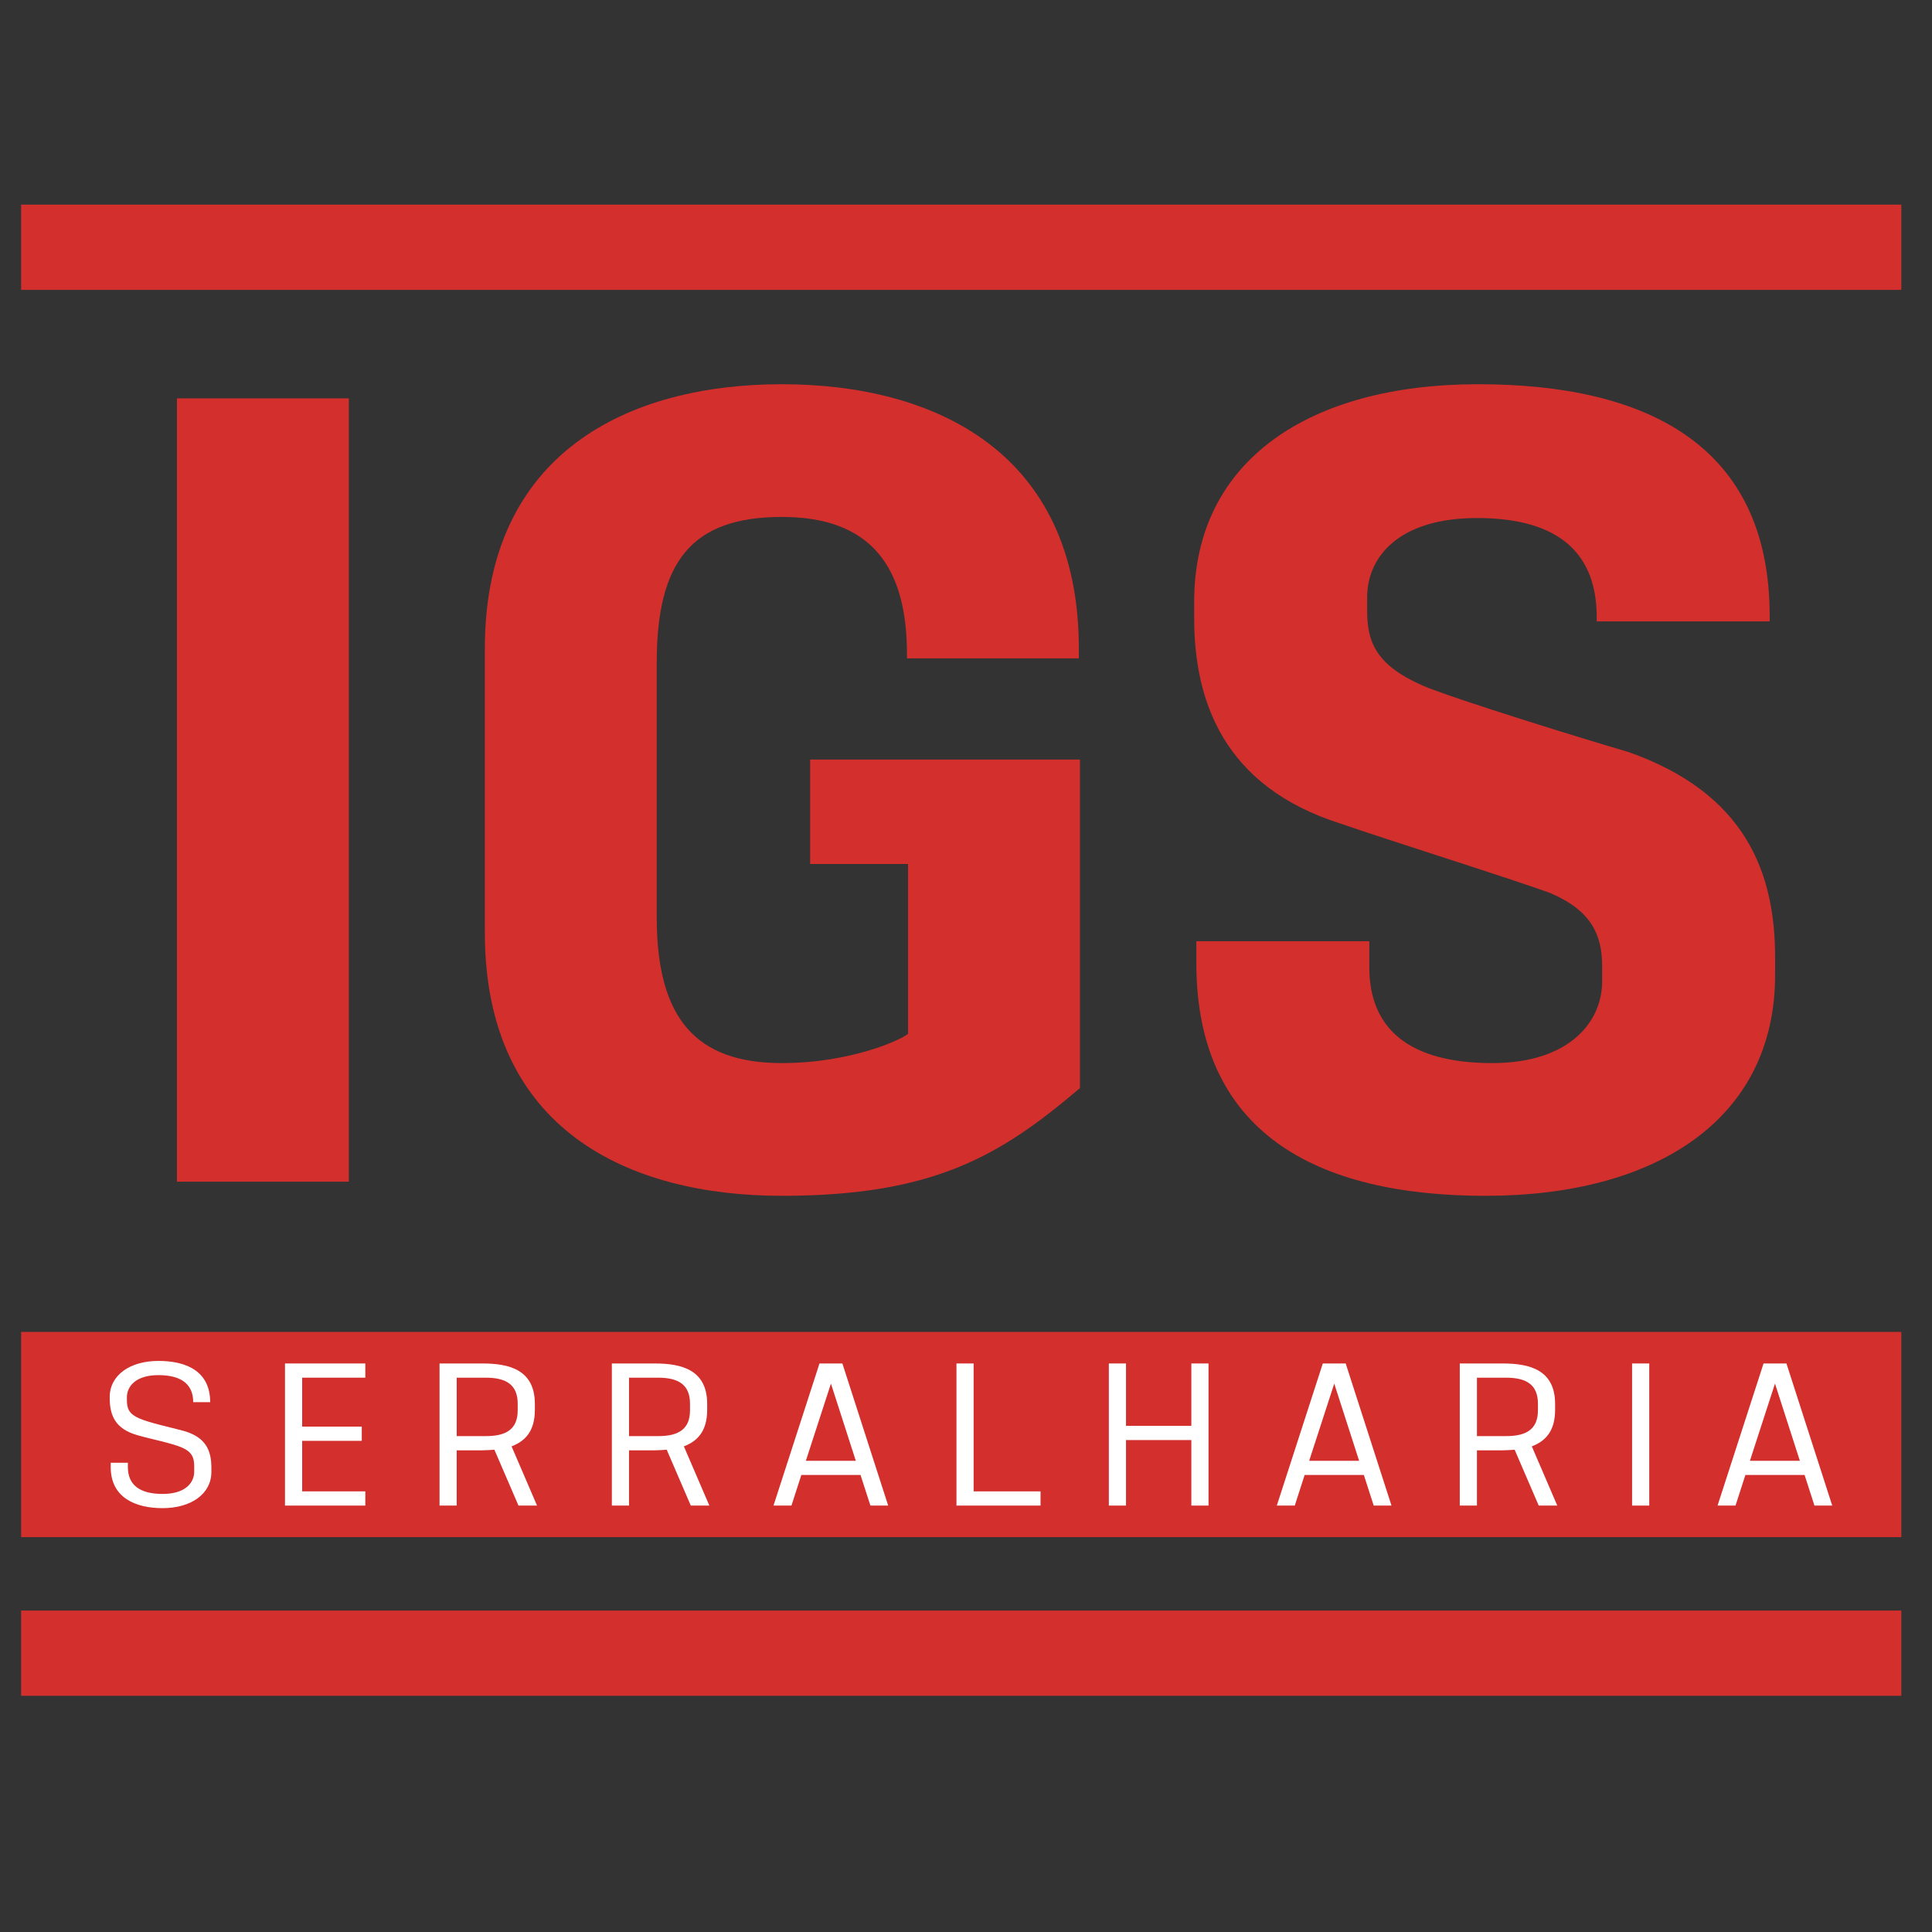
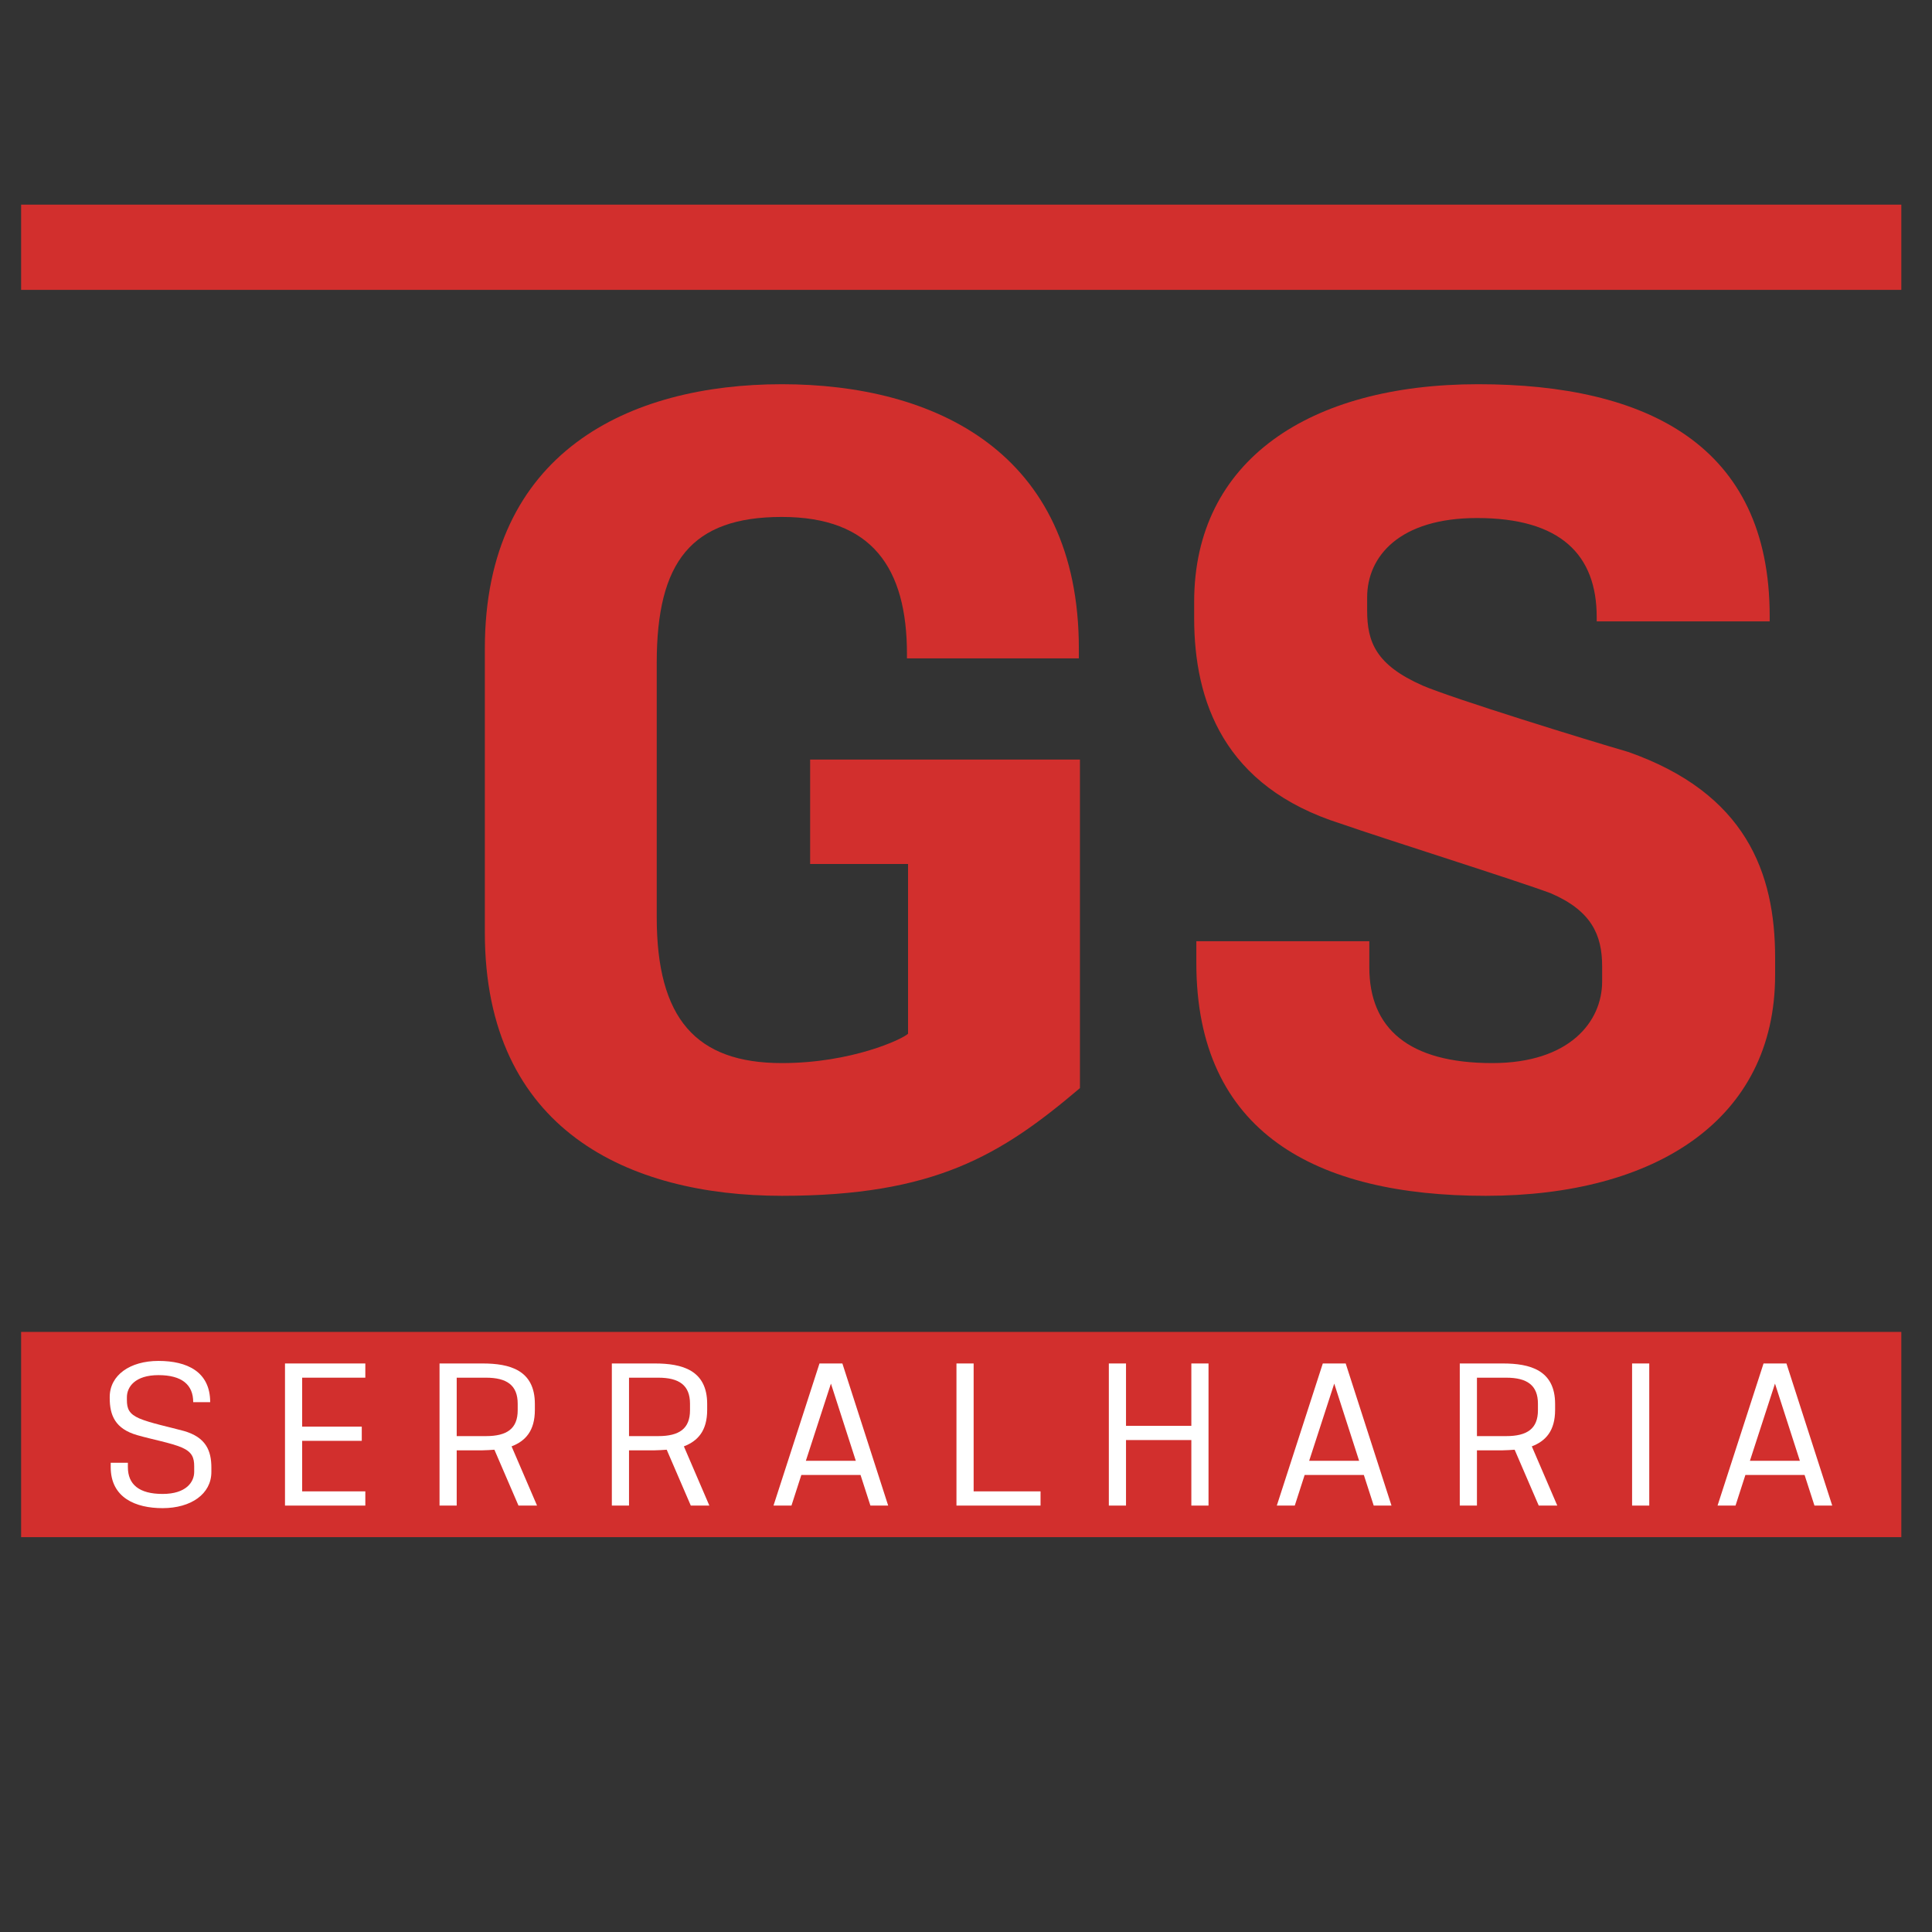
<svg xmlns="http://www.w3.org/2000/svg" id="Logo" viewBox="0 0 4000 4000">
  <rect x="0" y="0" width="4000" height="4000" fill="#333333" stroke="none" />
  <defs>
    <style>
      .cls-1 {
        fill: #d22f2d;
      }

      .cls-2 {
        fill: #fff;
      }
    </style>
  </defs>
-   <rect id="Ret._Inferior" data-name="Ret. Inferior" class="cls-1" x="43.73" y="3334.46" width="3892.75" height="176.48" />
  <rect id="Ret._Superior" data-name="Ret. Superior" class="cls-1" x="43.73" y="423.68" width="3892.75" height="176.48" />
  <rect id="Ret._Texto" data-name="Ret. Texto" class="cls-1" x="43.73" y="2757.57" width="3892.75" height="424.94" />
  <g id="IGS">
-     <path class="cls-1" d="M722.25,2446.53H366.36V824.76h355.89v1621.77Z" />
    <path class="cls-1" d="M2235.9,2252.82c-164.43,139.65-301.83,222.99-617.17,222.99s-614.92-135.15-614.92-545.09v-587.89c0-407.69,299.58-547.35,614.92-547.35s614.92,139.65,614.92,547.35v20.27h-355.89v-9.01c0-177.94-72.08-283.81-259.03-283.81s-259.03,92.35-259.03,301.83v527.07c0,209.48,81.09,301.83,259.03,301.83,144.16,0,250.02-49.55,261.29-60.82v-351.38h-202.72v-216.24h558.61v680.24Z" />
    <path class="cls-1" d="M3675.19,2018.56c0,299.58-247.77,457.25-599.15,457.25s-599.15-130.64-599.15-482.03v-45.05h358.14v54.06c0,126.14,81.09,198.22,254.53,198.22,159.92,0,227.5-85.59,227.5-168.93v-31.54c0-65.32-22.52-114.87-105.87-150.91-65.32-24.78-351.38-114.88-434.72-144.16-243.27-76.58-304.08-254.53-304.08-425.72v-33.79c0-292.82,238.76-450.49,587.89-450.49s603.66,126.14,603.66,479.77v11.26h-358.14v-9.01c0-128.39-74.33-204.97-247.77-204.97-159.92,0-227.5,78.84-227.5,164.43v27.03c0,65.32,18.02,112.62,114.87,155.42,63.07,27.03,340.12,112.62,425.72,137.4,243.27,85.59,304.08,250.02,304.08,425.71v36.04Z" />
  </g>
  <g id="Serralharia">
    <path class="cls-2" d="M437.61,3047.68c0,45.36-42.09,74.78-100.94,74.78-55.58,0-107.47-21.25-107.47-85v-8.99h35.55v8.99c0,35.96,23.29,55.58,71.92,55.58s65.38-24.52,65.38-45.77v-11.44c0-17.57-4.09-29.42-25.34-38.82-22.88-9.81-61.71-16.75-92.76-25.74-45.36-13.08-56.8-40.86-56.8-76.83v-2.04c0-45.36,42.09-74.78,100.94-74.78s107.07,22.07,107.07,85.41h-35.14c0-35.96-23.29-55.98-71.92-55.98s-65.38,24.52-65.38,45.77v5.72c0,17.57,4.09,28.61,25.34,38,22.88,9.81,61.3,17.57,92.76,26.15,45.36,13.08,56.8,40.46,56.8,76.01v8.99Z" />
    <path class="cls-2" d="M756.36,3117.15h-166.32v-294.23h166.32v29.42h-130.77v101.34h123.41v29.42h-123.41v104.61h130.77v29.42Z" />
    <path class="cls-2" d="M1111.88,3117.15h-38.41l-49.86-115.65c-8.17,.41-15.94,1.23-24.52,1.23h-53.53v114.42h-35.55v-294.23h89.09c55.98,0,108.29,13.49,108.29,83.77v12.26c0,43.73-19.62,64.57-48.22,75.6l52.72,122.59Zm-40.05-210.86c0-38-22.07-53.94-65.79-53.94h-60.48v120.96h60.48c43.73,0,65.79-15.53,65.79-53.53v-13.48Z" />
    <path class="cls-2" d="M1468.63,3117.15h-38.41l-49.86-115.65c-8.17,.41-15.94,1.23-24.52,1.23h-53.53v114.42h-35.55v-294.23h89.09c55.98,0,108.29,13.49,108.29,83.77v12.26c0,43.73-19.62,64.57-48.22,75.6l52.72,122.59Zm-40.05-210.86c0-38-22.07-53.94-65.79-53.94h-60.48v120.96h60.48c43.73,0,65.79-15.53,65.79-53.53v-13.48Z" />
    <path class="cls-2" d="M1838.87,3117.15h-36.78l-20.43-63.34h-122.59l-20.43,63.34h-37.19l95.21-294.23h47.4l94.81,294.23Zm-67.02-92.76l-51.49-159.78-51.9,159.78h103.39Z" />
    <path class="cls-2" d="M2154.34,3117.15h-174.08v-294.23h35.55v264.8h138.53v29.42Z" />
    <path class="cls-2" d="M2502.1,3117.15h-35.55v-135.67h-135.26v135.67h-35.55v-294.23h35.55v129.13h135.26v-129.13h35.55v294.23Z" />
    <path class="cls-2" d="M2880.92,3117.15h-36.78l-20.43-63.34h-122.59l-20.43,63.34h-37.19l95.22-294.23h47.4l94.81,294.23Zm-67.02-92.76l-51.49-159.78-51.9,159.78h103.39Z" />
    <path class="cls-2" d="M3224.18,3117.15h-38.41l-49.86-115.65c-8.17,.41-15.94,1.23-24.52,1.23h-53.53v114.42h-35.55v-294.23h89.09c55.98,0,108.29,13.49,108.29,83.77v12.26c0,43.73-19.61,64.57-48.22,75.6l52.72,122.59Zm-40.05-210.86c0-38-22.07-53.94-65.79-53.94h-60.48v120.96h60.48c43.72,0,65.79-15.53,65.79-53.53v-13.48Z" />
    <path class="cls-2" d="M3414.61,3117.15h-35.55v-294.23h35.55v294.23Z" />
    <path class="cls-2" d="M3793.43,3117.15h-36.78l-20.43-63.34h-122.59l-20.43,63.34h-37.19l95.22-294.23h47.4l94.81,294.23Zm-67.02-92.76l-51.49-159.78-51.9,159.78h103.39Z" />
  </g>
</svg>